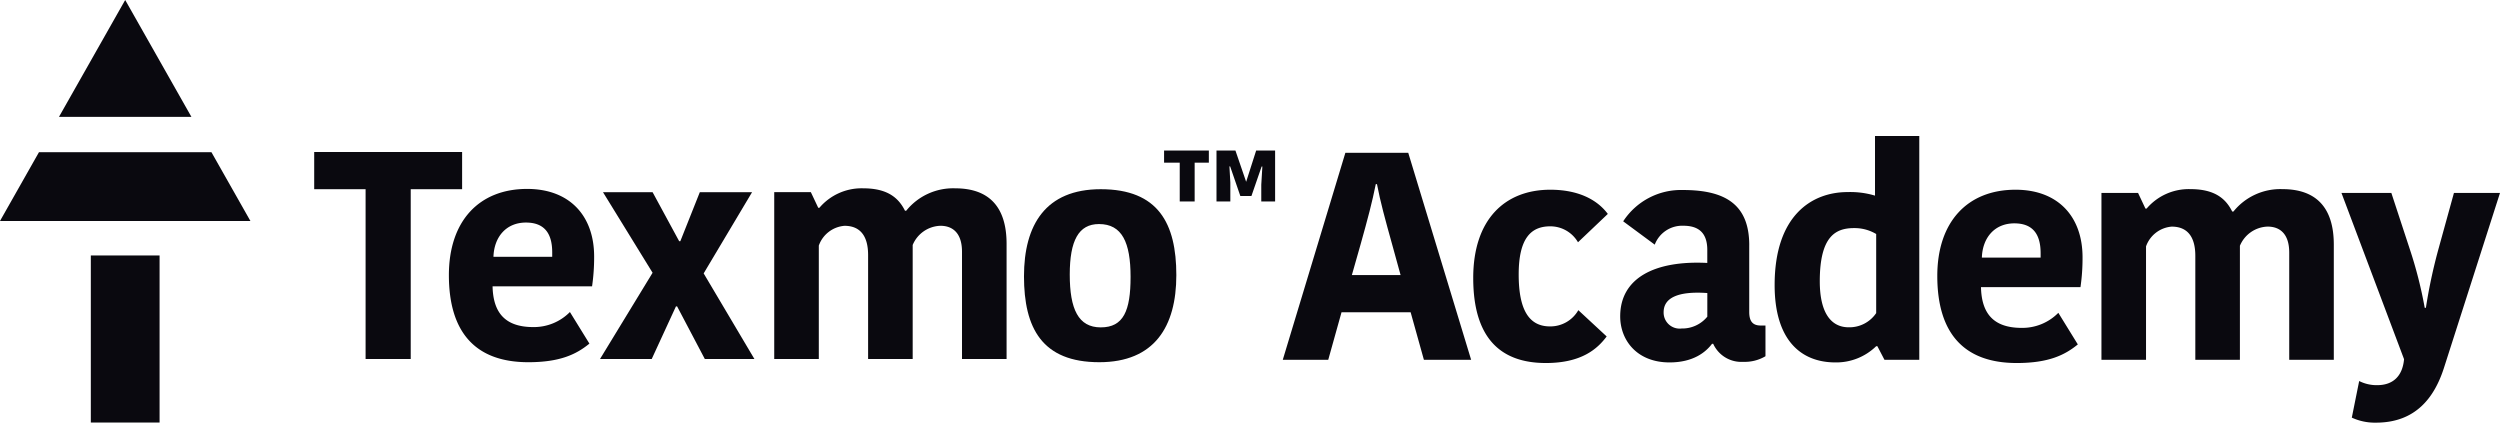
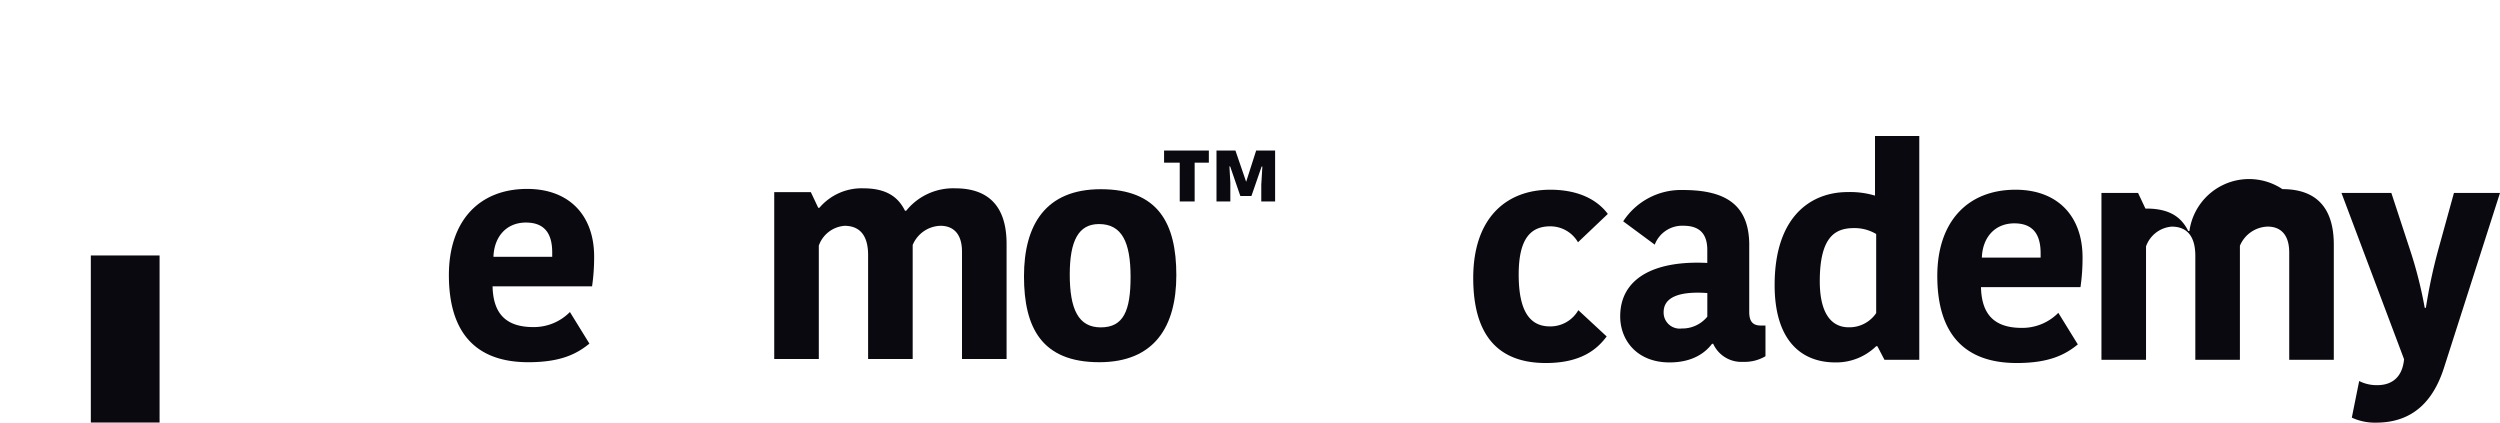
<svg xmlns="http://www.w3.org/2000/svg" width="394.039" height="66.617" viewBox="0 0 394.039 66.617">
  <defs>
    <clipPath id="clip-path">
      <path id="Path_1245" data-name="Path 1245" d="M0-90.531H394.039v-66.617H0Z" transform="translate(0 157.147)" fill="#0a090f" />
    </clipPath>
  </defs>
  <g id="Group_1124" data-name="Group 1124" transform="translate(0 157.147)">
    <g id="Group_1106" data-name="Group 1106" transform="translate(49.523 -133.187)">
-       <path id="Path_1243" data-name="Path 1243" d="M-11-7.967h-8.1V-13.83H4.213v5.863h-8.1V18.789H-11Z" transform="translate(19.1 13.83)" fill="#0a090f" />
-     </g>
+       </g>
    <g id="Group_1108" data-name="Group 1108" transform="translate(0 -157.147)" clip-path="url(#clip-path)">
      <g id="Group_1107" data-name="Group 1107" transform="translate(70.75 29.776)">
        <path id="Path_1244" data-name="Path 1244" d="M-30.1-33.135c-2.047,1.676-4.607,2.932-9.632,2.932-8.283,0-12.517-4.653-12.517-13.727,0-8.515,4.747-13.587,12.331-13.587,6.7,0,10.563,4.234,10.563,10.655a31.791,31.791,0,0,1-.326,4.7H-45.363c.093,4.141,1.954,6.421,6.421,6.421a7.963,7.963,0,0,0,5.77-2.373Zm-15.123-13.68h9.26v-.7c0-3.072-1.3-4.7-4.141-4.7-3.164,0-5.025,2.326-5.119,5.4" transform="translate(52.25 57.517)" fill="#0a090f" />
      </g>
    </g>
    <g id="Group_1109" data-name="Group 1109" transform="translate(94.575 -126.859)">
-       <path id="Path_1246" data-name="Path 1246" d="M-16.5-24.472h-.186l-3.816,8.283H-28.65l8.283-13.588-7.817-12.7h7.817l4.188,7.724h.186l3.071-7.724h8.236l-7.631,12.8,8,13.494h-7.817Z" transform="translate(28.65 42.48)" fill="#0a090f" />
-     </g>
+       </g>
    <g id="Group_1112" data-name="Group 1112" transform="translate(0 -157.147)" clip-path="url(#clip-path)">
      <g id="Group_1110" data-name="Group 1110" transform="translate(122.029 29.683)">
        <path id="Path_1247" data-name="Path 1247" d="M-38.764,0c5.165,0,8.1,2.745,8.1,8.748V26.9h-7.026V10c0-3.071-1.582-4.095-3.4-4.095a4.9,4.9,0,0,0-4.374,3.025V26.9h-7.026V10.516c0-3.071-1.3-4.607-3.722-4.607a4.69,4.69,0,0,0-4.048,3.118V26.9h-7.026V.6h5.77l1.164,2.466h.186A8.728,8.728,0,0,1-53.235,0c4,0,5.63,1.675,6.561,3.536h.186A9.49,9.49,0,0,1-38.764,0" transform="translate(67.288 0)" fill="#0a090f" />
      </g>
      <g id="Group_1111" data-name="Group 1111" transform="translate(161.396 29.822)">
        <path id="Path_1248" data-name="Path 1248" d="M0-18.655c0-8.1,3.4-13.728,12.1-13.728,9.074,0,11.912,5.4,11.912,13.541,0,8.1-3.443,13.727-12.145,13.727C2.838-5.115,0-10.513,0-18.655m12.1,8.05c3.582,0,4.7-2.606,4.7-7.957,0-5.444-1.349-8.329-4.979-8.329-3.211,0-4.607,2.606-4.607,7.957,0,5.444,1.349,8.329,4.886,8.329" transform="translate(0 32.383)" fill="#0a090f" />
      </g>
    </g>
    <g id="Group_1113" data-name="Group 1113" transform="translate(183.477 -133.425)">
      <path id="Path_1250" data-name="Path 1250" d="M0,0H7.056V1.922H4.819V8.031H2.467V1.922H0ZM15.374,2.525,13.768,7.171H12.019L10.412,2.5H10.3l.143,2.552V8.031H8.261V0h2.983l1.692,4.934L14.514,0H17.5V8.031h-2.18V5.393l.172-2.869Z" fill="#0a090f" />
    </g>
    <g id="Group_1121" data-name="Group 1121" transform="translate(0 -157.147)" clip-path="url(#clip-path)">
      <g id="Group_1114" data-name="Group 1114" transform="translate(202.186 24.087)">
-         <path id="Path_1251" data-name="Path 1251" d="M-26.875,0l9.911,32.619h-7.445L-26.5,25.127H-37.391l-2.094,7.492h-7.166L-36.786,0Zm-8.887,19.264h7.678l-1.256-4.56c-1.256-4.514-1.908-6.887-2.466-9.772h-.186c-.558,2.792-1.256,5.444-2.42,9.585Z" transform="translate(46.651)" fill="#0a090f" />
-       </g>
+         </g>
      <g id="Group_1115" data-name="Group 1115" transform="translate(232.199 29.903)">
        <path id="Path_1252" data-name="Path 1252" d="M-16.5,0C-12.27,0-9.2,1.442-7.431,3.815l-4.7,4.467A5.043,5.043,0,0,0-16.5,5.769c-3.025,0-4.979,1.861-4.979,7.585,0,5.584,1.629,8.19,4.933,8.19a5.075,5.075,0,0,0,4.467-2.559l4.467,4.141c-1.489,2-4,4.188-9.585,4.188-7.12,0-11.447-3.908-11.447-13.4C-28.649,4.652-23.624,0-16.5,0" transform="translate(28.649 0)" fill="#0a090f" />
      </g>
      <g id="Group_1116" data-name="Group 1116" transform="translate(255.372 29.95)">
        <path id="Path_1253" data-name="Path 1253" d="M-27.634-11.825V-1.308c0,1.489.558,2.14,1.815,2.14h.745V5.671a6.4,6.4,0,0,1-3.49.884,4.869,4.869,0,0,1-4.747-2.839H-33.5c-.977,1.3-2.931,2.931-6.7,2.931-5.119,0-7.771-3.49-7.771-7.259,0-6.049,5.444-8.841,13.727-8.421V-11.08c0-2.931-1.628-3.815-3.769-3.815a4.625,4.625,0,0,0-4.513,2.978L-47.5-15.593a10.874,10.874,0,0,1,9.446-4.933c6.7,0,10.423,2.327,10.423,8.7m-6.608,7.538c-4.607-.326-6.887.744-6.887,3.025A2.526,2.526,0,0,0-38.289,1.3,5.1,5.1,0,0,0-34.241-.564Z" transform="translate(47.968 20.526)" fill="#0a090f" />
      </g>
      <g id="Group_1117" data-name="Group 1117" transform="translate(279.709 21.434)">
        <path id="Path_1254" data-name="Path 1254" d="M-21.5,0h6.98V35.271h-5.491l-1.117-2.14h-.186a9.015,9.015,0,0,1-6.421,2.559c-5.538,0-9.585-3.629-9.585-12.191,0-11.075,5.956-14.658,11.493-14.658A13.5,13.5,0,0,1-21.5,9.4Zm.186,27.919V15.449a6.623,6.623,0,0,0-3.49-.931c-2.886,0-5.4,1.256-5.4,8.376,0,5.118,1.861,7.259,4.56,7.259a5.1,5.1,0,0,0,4.328-2.234" transform="translate(37.321)" fill="#0a090f" />
      </g>
      <g id="Group_1118" data-name="Group 1118" transform="translate(305.348 29.903)">
        <path id="Path_1255" data-name="Path 1255" d="M-30.1-33.135c-2.047,1.676-4.607,2.932-9.632,2.932-8.282,0-12.517-4.653-12.517-13.727,0-8.515,4.746-13.587,12.331-13.587,6.7,0,10.563,4.234,10.563,10.655a31.733,31.733,0,0,1-.326,4.7H-45.363c.093,4.141,1.954,6.421,6.421,6.421a7.964,7.964,0,0,0,5.77-2.373Zm-15.123-13.68h9.26v-.7c0-3.072-1.3-4.7-4.141-4.7-3.165,0-5.025,2.326-5.118,5.4" transform="translate(52.249 57.517)" fill="#0a090f" />
      </g>
      <g id="Group_1119" data-name="Group 1119" transform="translate(331.22 29.81)">
-         <path id="Path_1256" data-name="Path 1256" d="M-38.763,0c5.165,0,8.1,2.745,8.1,8.748V26.9h-7.026V10c0-3.071-1.582-4.095-3.4-4.095a4.9,4.9,0,0,0-4.374,3.025V26.9H-52.49V10.516c0-3.071-1.3-4.607-3.722-4.607a4.689,4.689,0,0,0-4.048,3.118V26.9h-7.026V.6h5.77l1.163,2.466h.186A8.731,8.731,0,0,1-53.234,0c4,0,5.63,1.675,6.561,3.536h.186A9.49,9.49,0,0,1-38.763,0" transform="translate(67.287 0)" fill="#0a090f" />
+         <path id="Path_1256" data-name="Path 1256" d="M-38.763,0c5.165,0,8.1,2.745,8.1,8.748V26.9h-7.026V10c0-3.071-1.582-4.095-3.4-4.095a4.9,4.9,0,0,0-4.374,3.025V26.9H-52.49V10.516c0-3.071-1.3-4.607-3.722-4.607a4.689,4.689,0,0,0-4.048,3.118V26.9h-7.026V.6h5.77l1.163,2.466h.186c4,0,5.63,1.675,6.561,3.536h.186A9.49,9.49,0,0,1-38.763,0" transform="translate(67.287 0)" fill="#0a090f" />
      </g>
      <g id="Group_1120" data-name="Group 1120" transform="translate(369.051 30.415)">
        <path id="Path_1257" data-name="Path 1257" d="M-3.794-40.281a6.09,6.09,0,0,0,2.839.651c2.513,0,4-1.442,4.234-4.095l-9.864-26.2H1.278l2.931,8.934a66.318,66.318,0,0,1,2.327,9.167h.186a83.054,83.054,0,0,1,1.954-9.167l2.466-8.934H18.4L9.561-42.329c-1.489,4.607-4.421,8.608-10.7,8.608a8.663,8.663,0,0,1-3.816-.791Z" transform="translate(6.586 69.922)" fill="#0a090f" />
      </g>
    </g>
    <path id="Path_1259" data-name="Path 1259" d="M33.769-35.824H44.606v-26.33H33.769Z" transform="translate(-19.454 -54.724)" fill="#0a090f" />
    <g id="Group_1122" data-name="Group 1122" transform="translate(9.294 -157.147)">
-       <path id="Path_1260" data-name="Path 1260" d="M-14.186,0l-9.867,17.414-.572,1.01H-3.747l-.572-1.01Z" transform="translate(24.625)" fill="#0a090f" />
-     </g>
+       </g>
    <g id="Group_1123" data-name="Group 1123" transform="translate(0 -133.155)">
-       <path id="Path_1261" data-name="Path 1261" d="M-8.344,0l-6.14,10.836H24.983L18.844,0Z" transform="translate(14.484)" fill="#0a090f" />
-     </g>
+       </g>
  </g>
</svg>